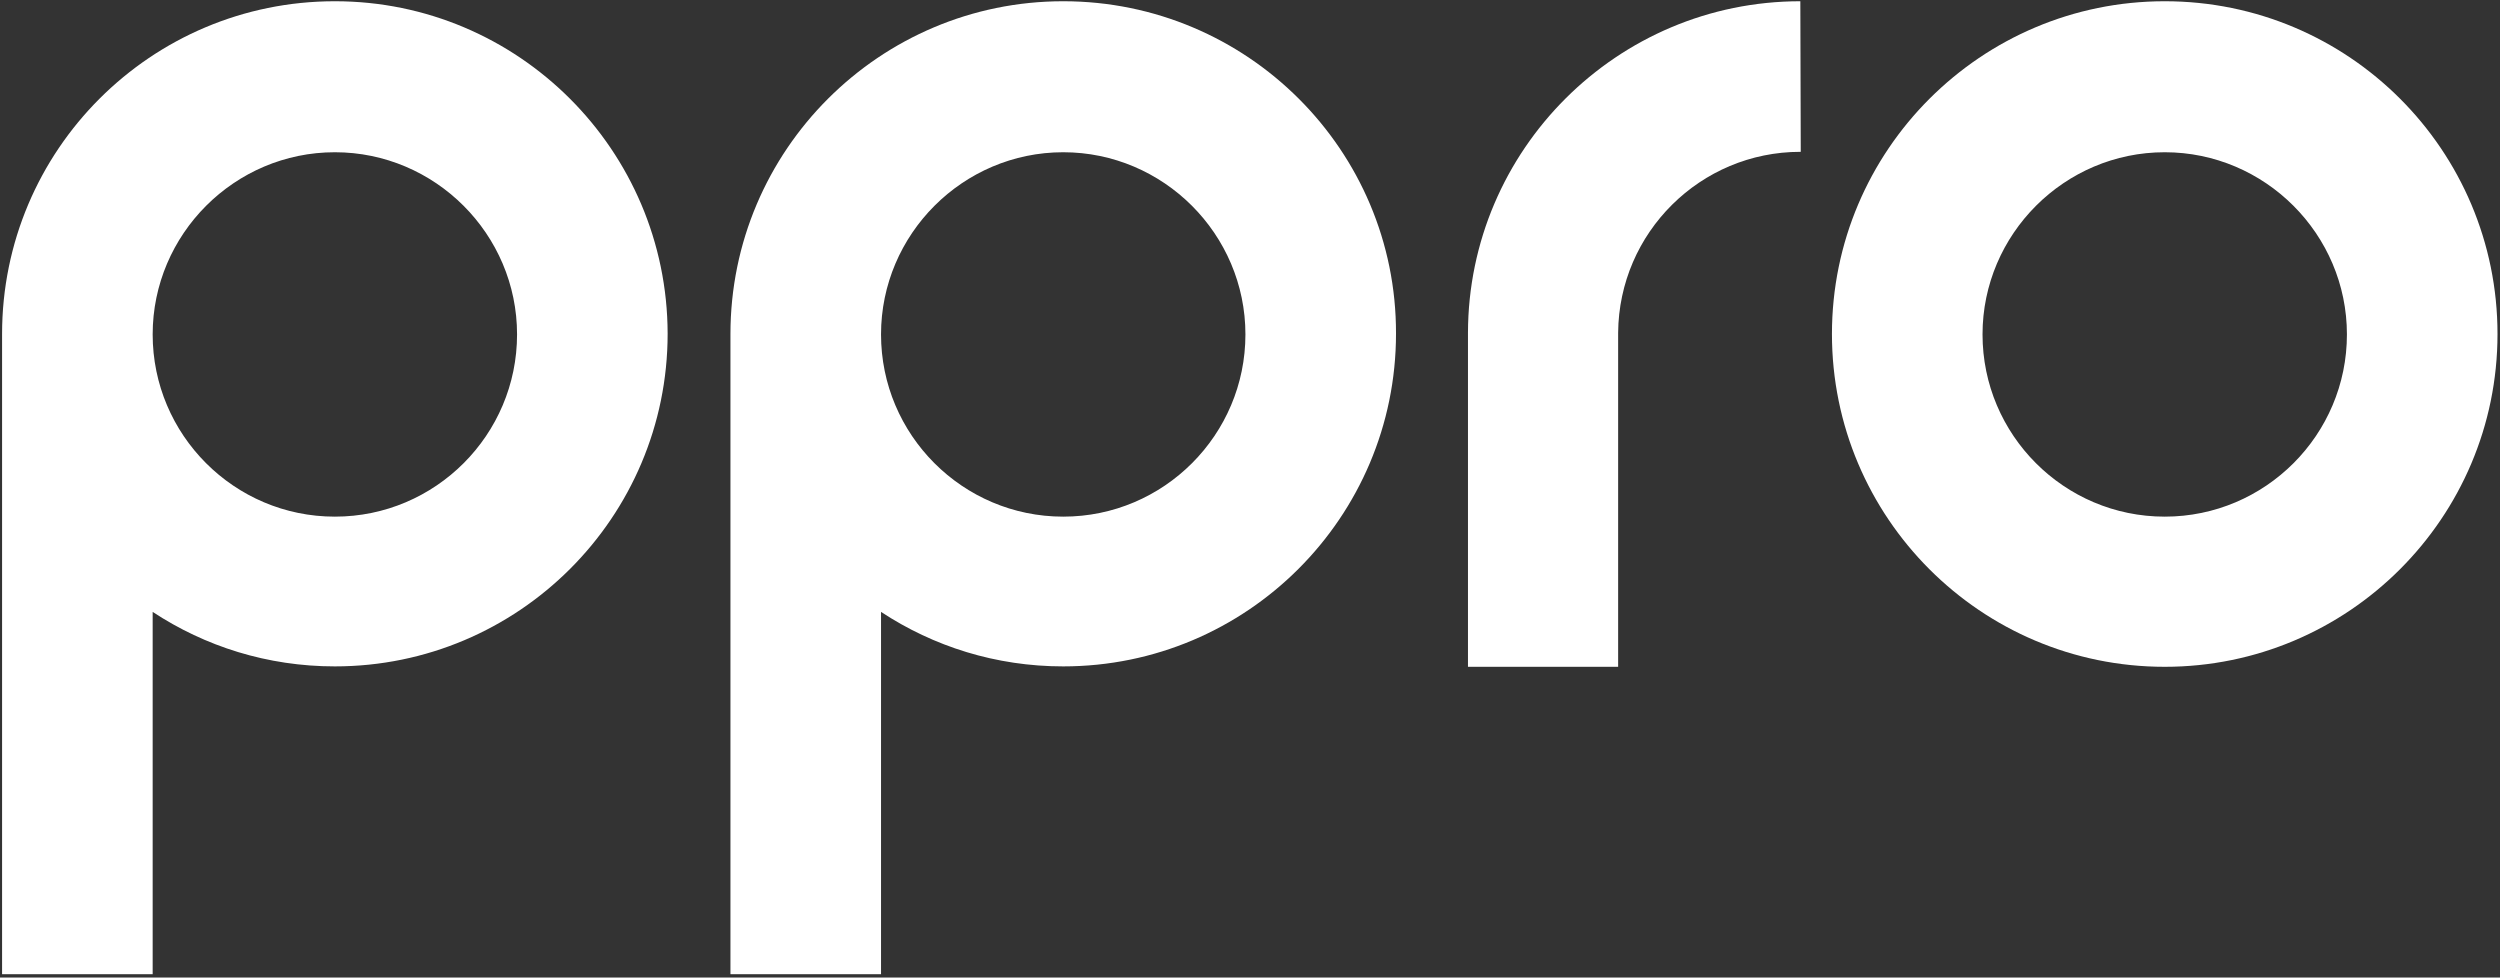
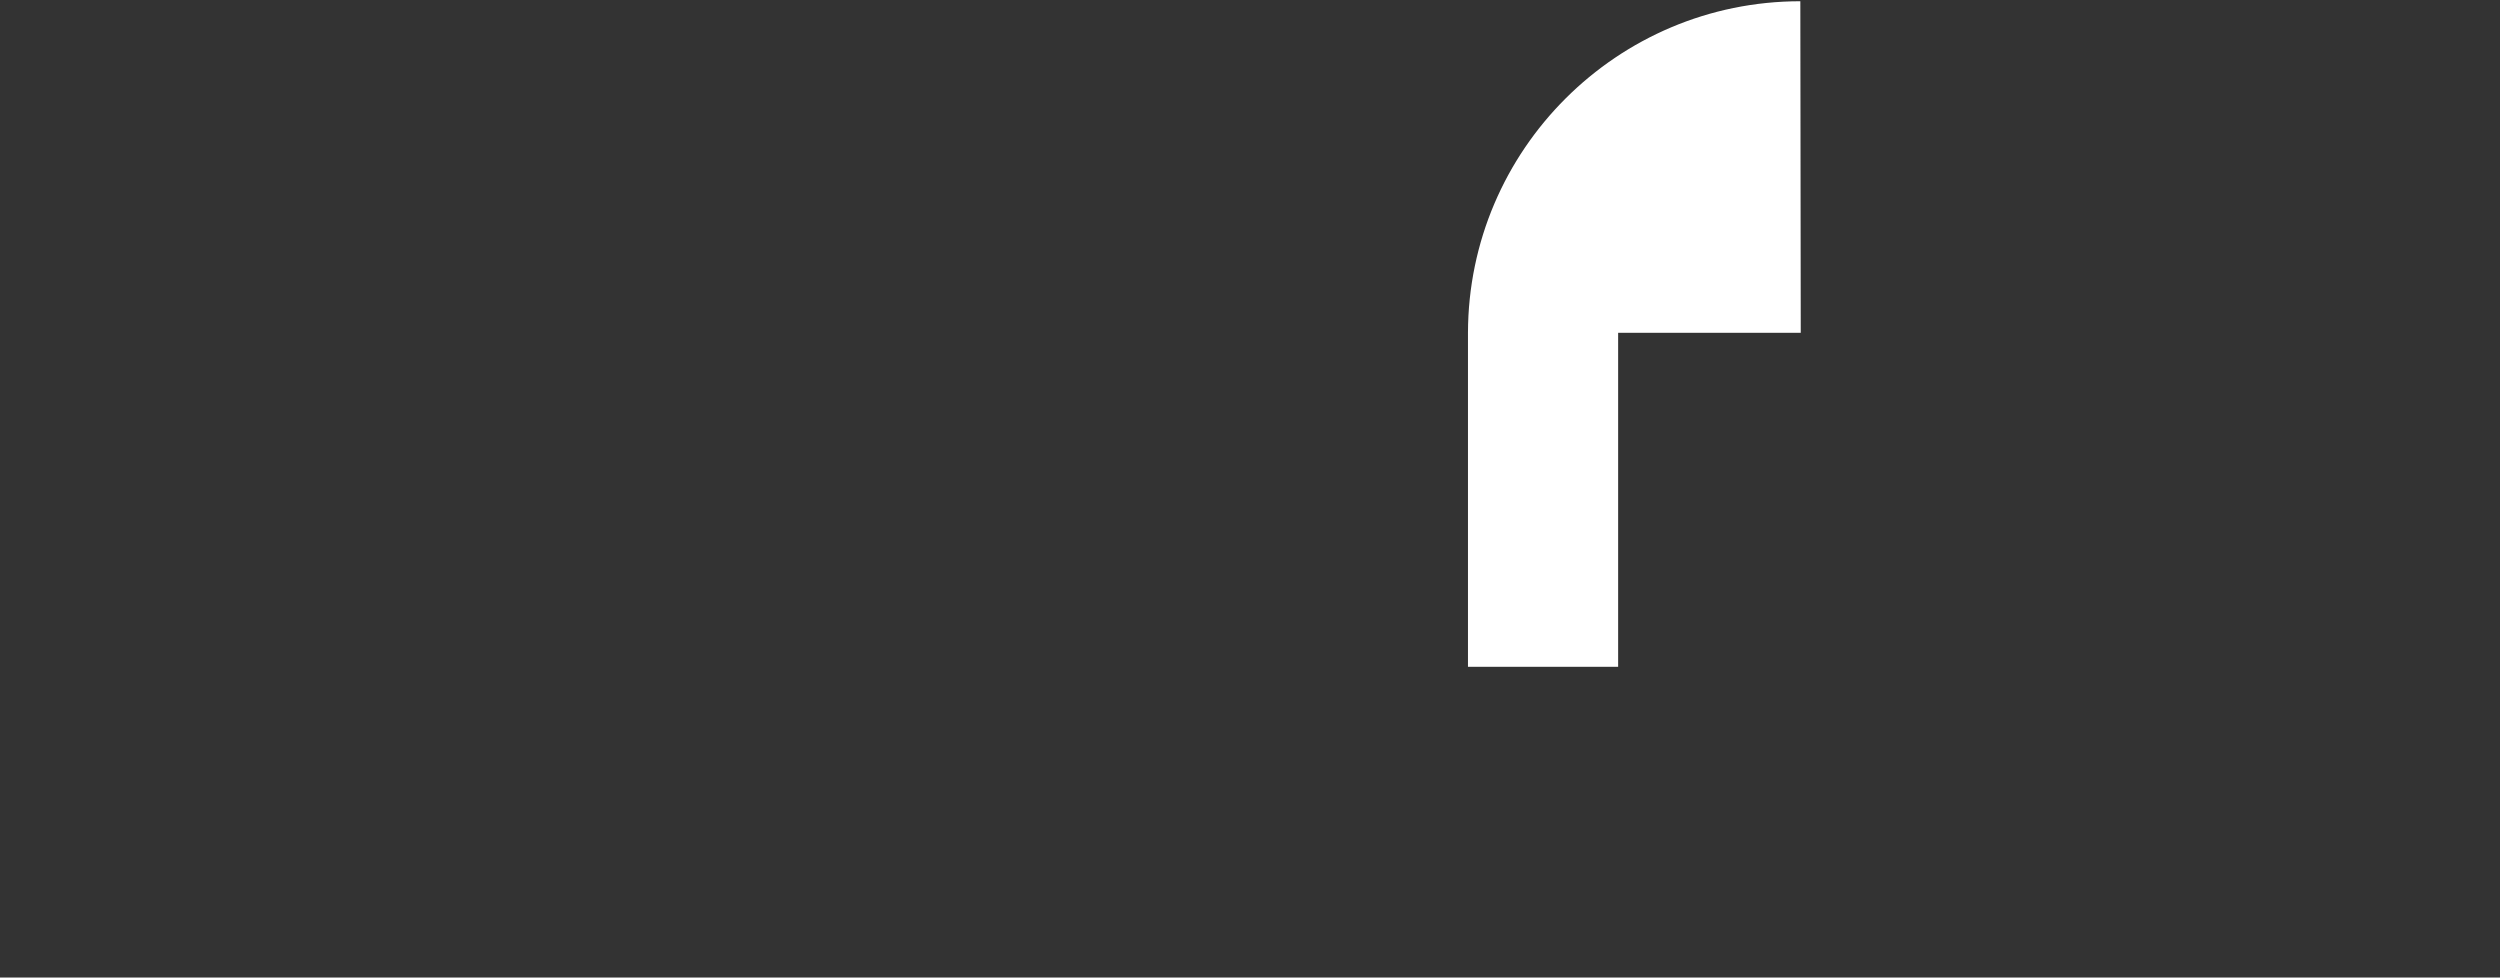
<svg xmlns="http://www.w3.org/2000/svg" width="601" height="235" viewBox="0 0 601 235" fill="none">
  <rect x="0" y="0" width="601" height="235" fill="#333333" stroke="none" />
-   <path d="M80.5 124.2C56.3 124.2 36.7 104.5 36.7 80.4C36.7 56.3 56.4 36.6 80.5 36.6C104.6 36.6 124.3 56.3 124.3 80.4C124.3 104.5 104.7 124.2 80.5 124.2ZM80.5 0.3C36.3 0.3 0.5 36.1 0.5 80.3V234.2H36.7V147.1C49.3 155.4 64.3 160.2 80.5 160.2C124.6 160.2 160.5 124.4 160.5 80.2C160.4 36.1 124.6 0.3 80.5 0.3Z" fill="white" />
-   <path d="M520.4 124.2C496.2 124.2 476.6 104.5 476.6 80.4C476.6 56.3 496.3 36.6 520.4 36.6C544.5 36.6 564.2 56.3 564.2 80.4C564.2 104.5 544.6 124.2 520.4 124.2ZM520.4 0.3C476.3 0.3 440.4 36.1 440.4 80.3C440.4 124.4 476.2 160.3 520.4 160.3C564.5 160.3 600.4 124.5 600.4 80.3C600.4 36.1 564.6 0.3 520.4 0.3Z" fill="white" />
-   <path d="M255.6 124.2C231.4 124.2 211.8 104.5 211.8 80.4C211.8 56.3 231.5 36.6 255.6 36.6C279.7 36.6 299.4 56.3 299.4 80.4C299.4 104.5 279.8 124.2 255.6 124.2ZM255.6 0.3C211.5 0.3 175.6 36.1 175.6 80.3V234.2H211.8V147.1C224.4 155.4 239.4 160.2 255.6 160.2C299.7 160.2 335.6 124.4 335.6 80.2C335.7 36.1 299.8 0.3 255.6 0.3Z" fill="white" />
-   <path d="M432.8 0.3C388.8 0.3 353 36 352.9 80V160.3H389V80C389.2 55.9 408.8 36.5 432.8 36.5H432.9L432.8 0.3C432.9 0.3 432.9 0.3 432.8 0.3Z" fill="white" />
+   <path d="M432.8 0.3C388.8 0.3 353 36 352.9 80V160.3H389V80H432.9L432.8 0.3C432.9 0.3 432.9 0.3 432.8 0.3Z" fill="white" />
</svg>